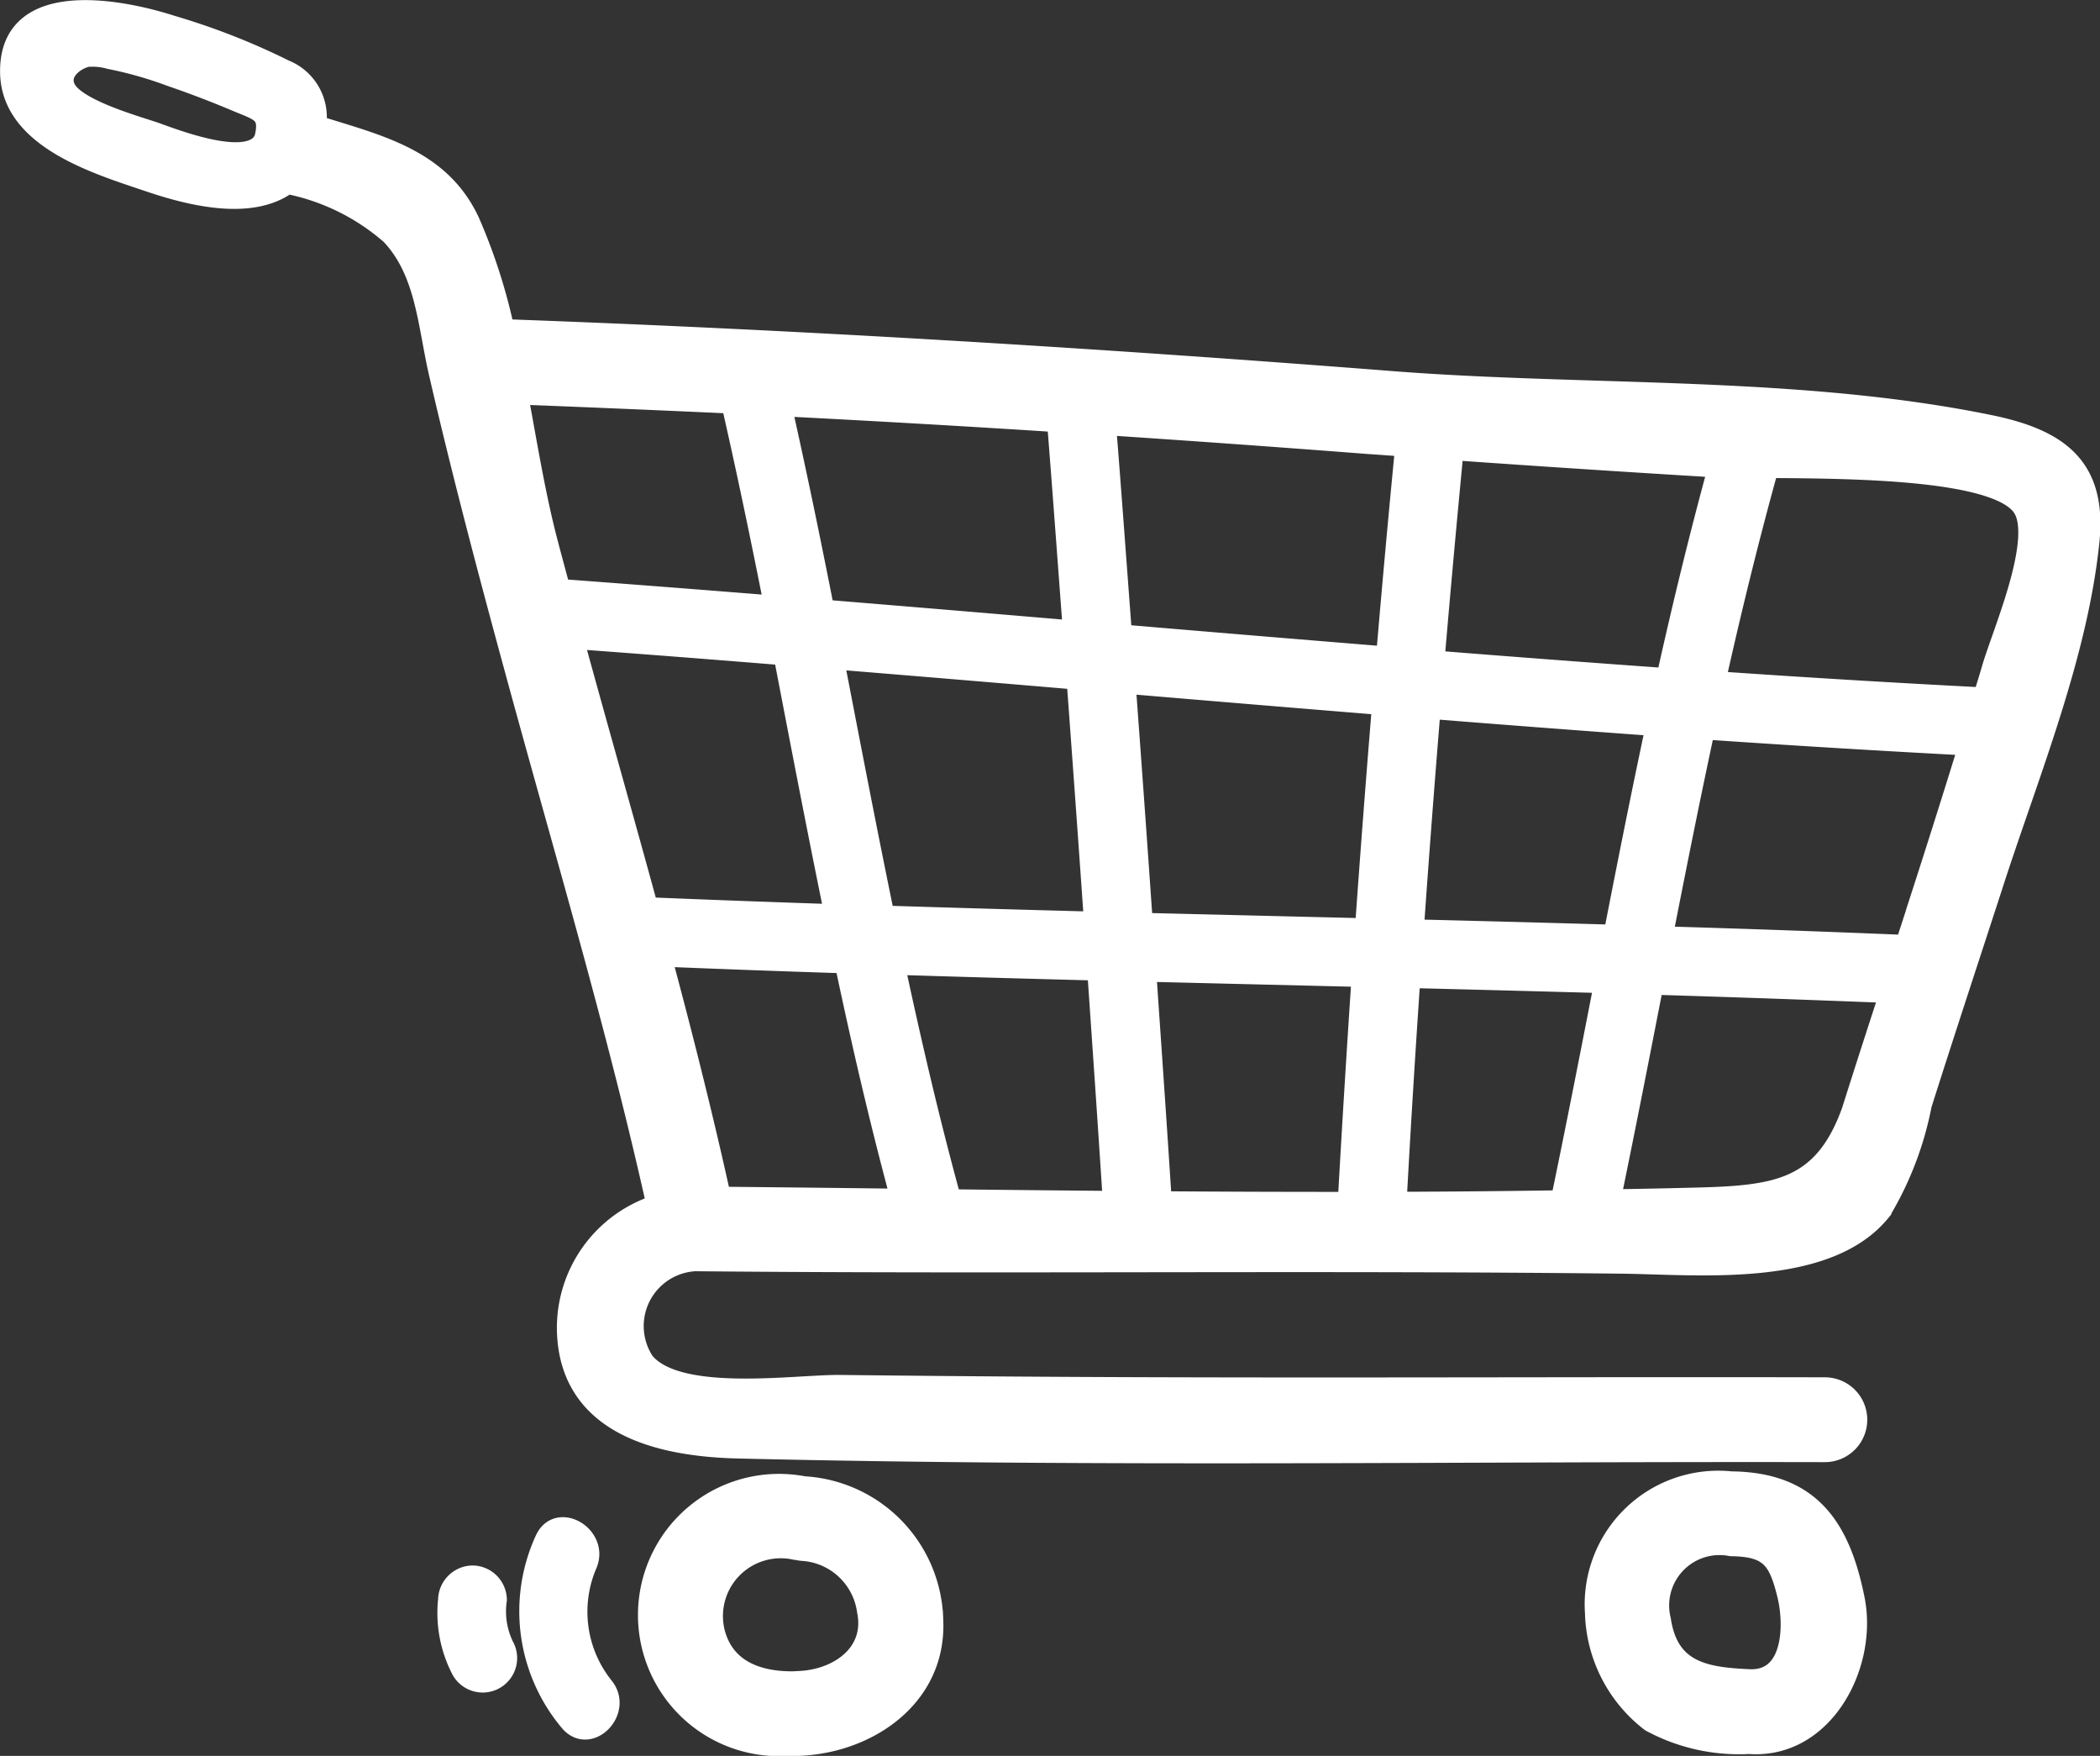
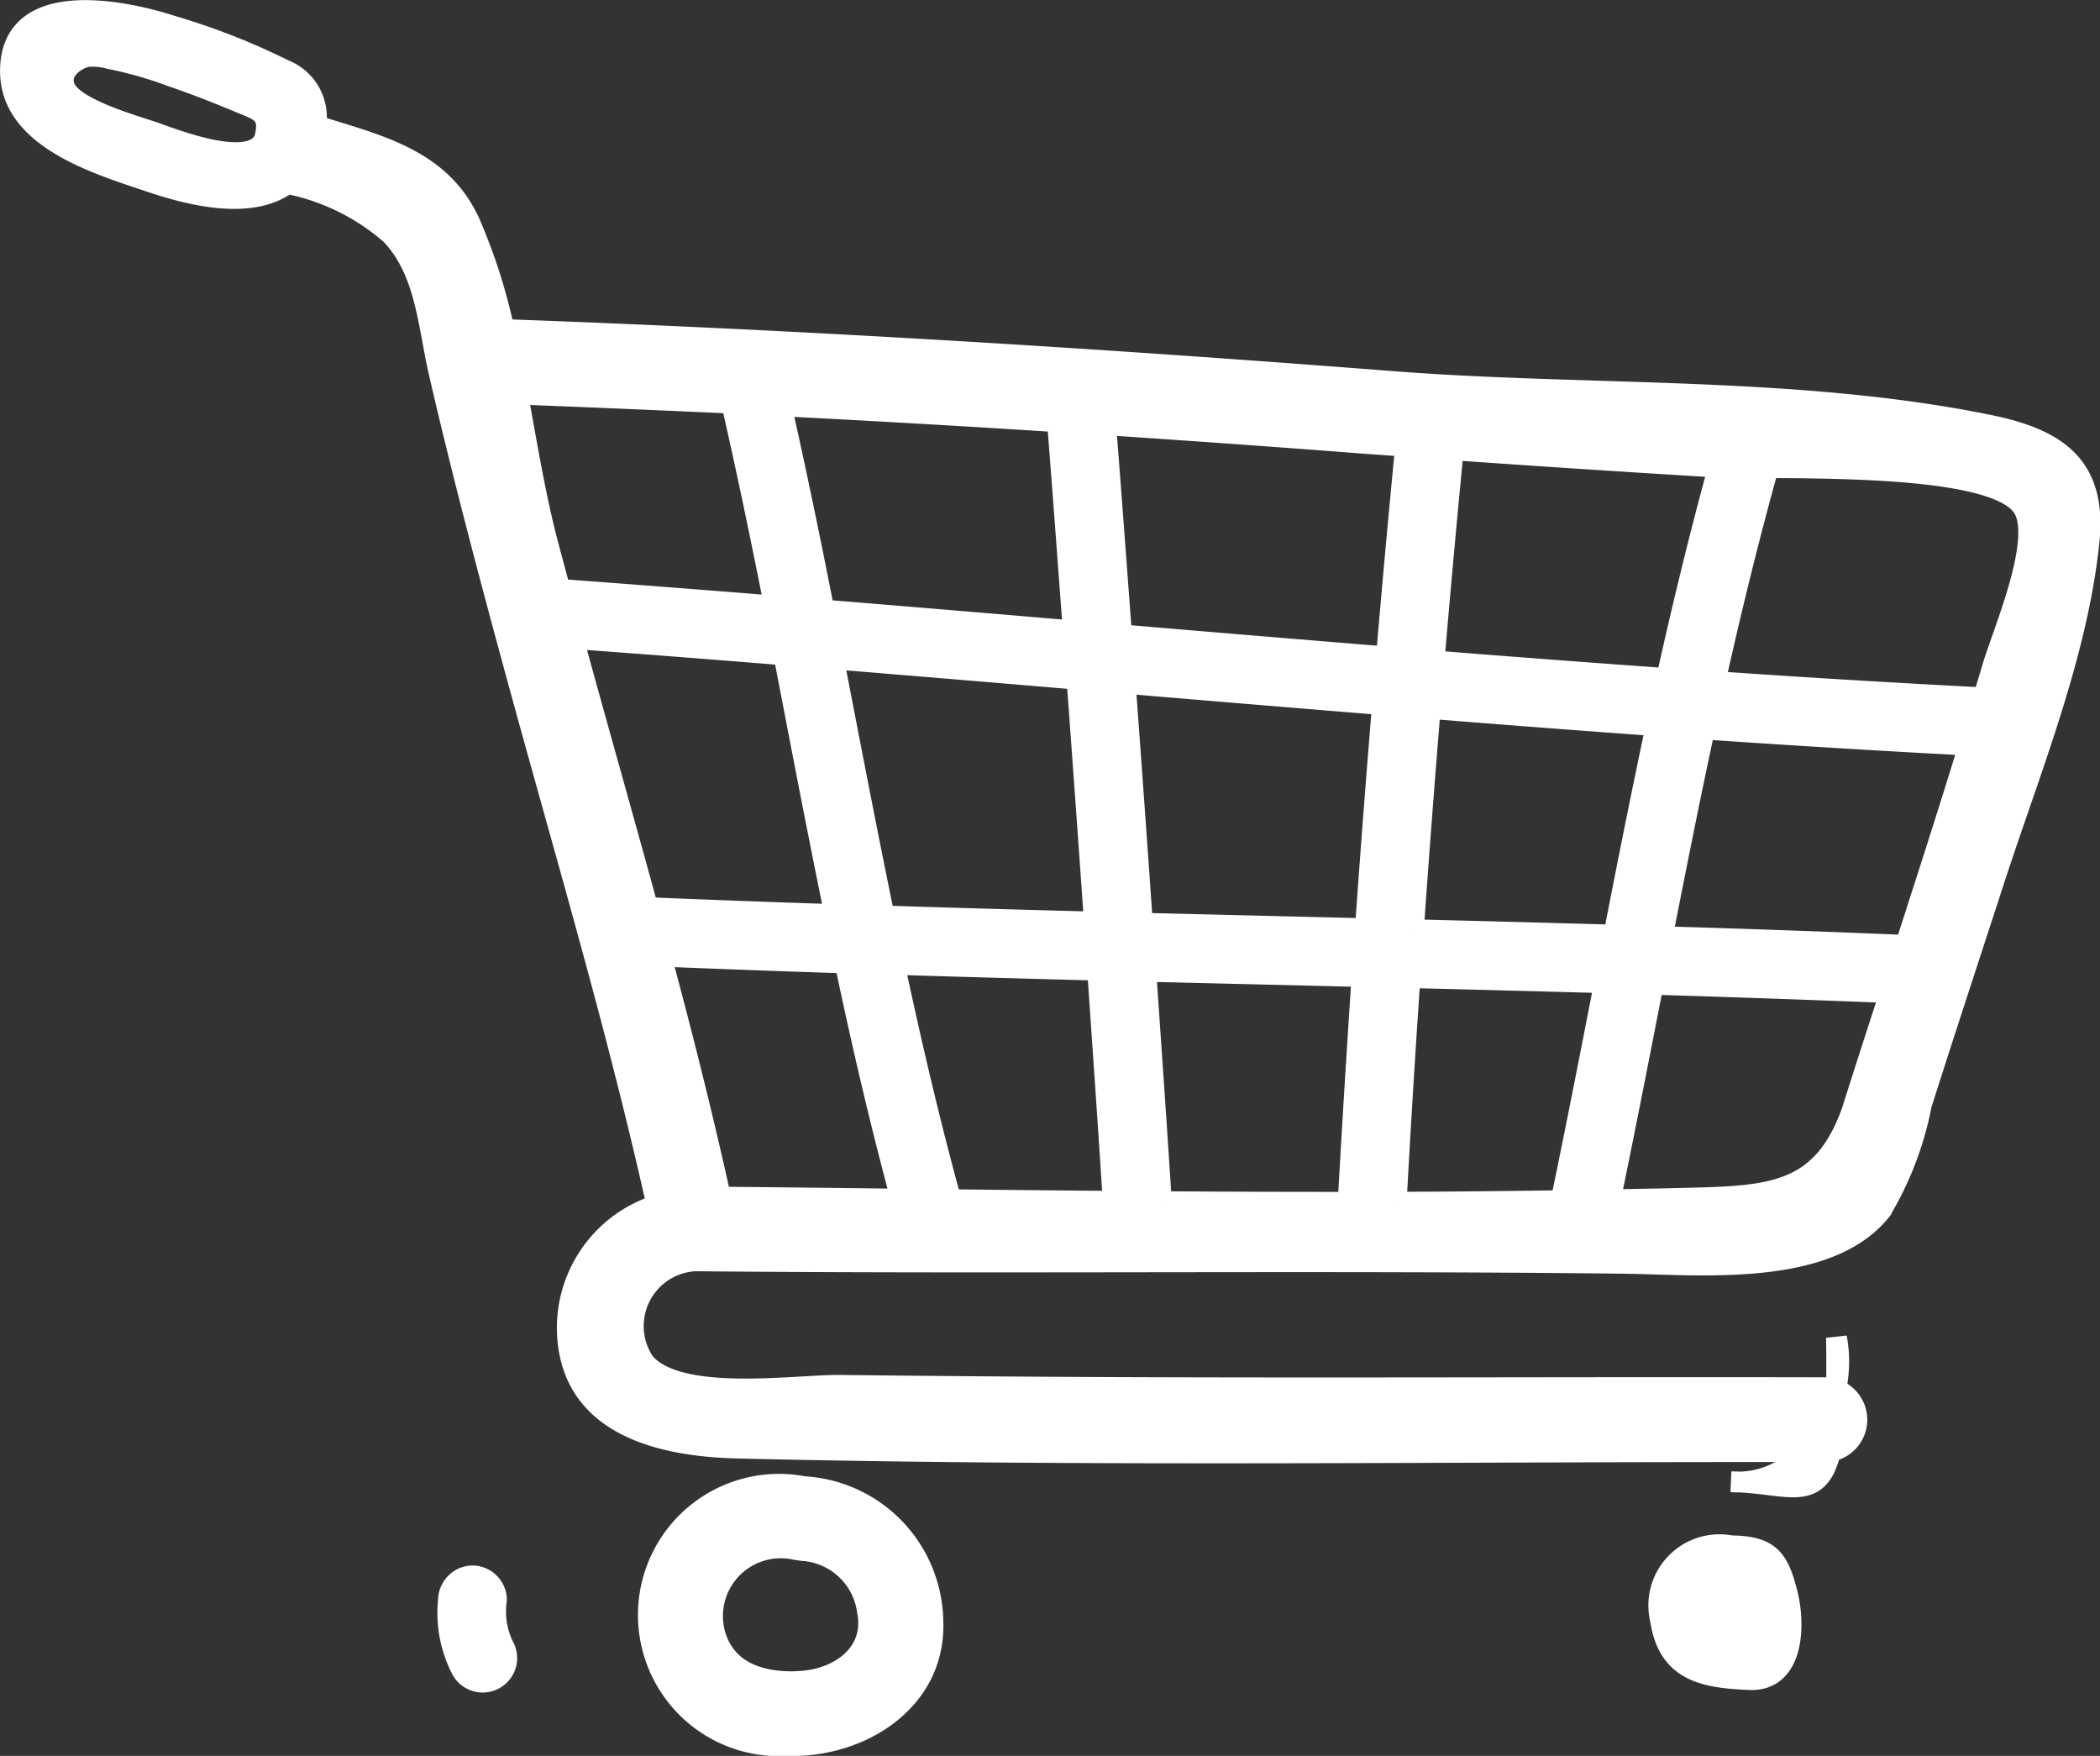
<svg xmlns="http://www.w3.org/2000/svg" width="50.51" height="42.224" viewBox="0 0 50.51 42.224">
  <rect x="0" y="0" width="50.51" height="42.224" fill="#333333" stroke="none" />
  <defs>
    <style>.a{fill:none;}.b{fill:#fff;stroke:#fff;stroke-width:0.5px;}</style>
  </defs>
  <g transform="translate(0.25 0.252)">
    <path class="a" d="M10.251,8.1H42.259l-.7,17.743H17.036Z" transform="translate(0.273 -0.13)" />
    <g transform="translate(-226.362 -517.095)">
      <path class="b" d="M247.643,441.1h-.007a3.144,3.144,0,1,0-.4,6.224c1.752.057,3.58-1.073,3.5-3A3.292,3.292,0,0,0,247.643,441.1Zm-.095,4.684c-.9.048-1.8-.2-2.06-1.165a1.64,1.64,0,0,1,1.95-2.007.249.249,0,0,0,.028,0,.834.834,0,0,0,.177.026,1.682,1.682,0,0,1,1.518,1.452C249.367,445.11,248.482,445.731,247.548,445.781Z" transform="translate(-2.186 111.493)" />
-       <path class="b" d="M291.545,440.881a2.965,2.965,0,0,0-3.269,3.148,3.409,3.409,0,0,0,1.333,2.617,4.453,4.453,0,0,0,2.367.531c1.781.132,2.845-1.888,2.53-3.467C294.16,441.975,293.437,440.9,291.545,440.881Zm.431,4.757c-1.054-.047-1.944-.181-2.132-1.431a1.462,1.462,0,0,1,1.7-1.786c.931.012,1.142.317,1.352,1.166C293.084,444.341,293.046,445.685,291.977,445.638Z" transform="translate(-23.792 111.594)" />
+       <path class="b" d="M291.545,440.881c1.781.132,2.845-1.888,2.53-3.467C294.16,441.975,293.437,440.9,291.545,440.881Zm.431,4.757c-1.054-.047-1.944-.181-2.132-1.431a1.462,1.462,0,0,1,1.7-1.786c.931.012,1.142.317,1.352,1.166C293.084,444.341,293.046,445.685,291.977,445.638Z" transform="translate(-23.792 111.594)" />
      <path class="b" d="M261.6,381.939c-4.622-.946-9.672-.686-14.364-1.052-7.123-.556-14.222-.991-21.362-1.249a13.621,13.621,0,0,0-.828-2.578c-.707-1.538-2.22-1.859-3.7-2.329a1.221,1.221,0,0,0-.754-1.335,16.655,16.655,0,0,0-2.72-1.065c-1.175-.38-3.906-.935-3.869,1.131.028,1.59,2.116,2.2,3.327,2.611,1.011.344,2.459.7,3.333.054a5.36,5.36,0,0,1,2.495,1.227c.842.894.884,2.147,1.159,3.339.58,2.51,1.243,5,1.922,7.485,1.138,4.161,2.372,8.3,3.312,12.515a3.1,3.1,0,0,0-2.155,3.014c.057,2.278,2.233,2.783,4.1,2.828,8.712.21,17.434.068,26.147.088a.77.77,0,0,0,0-1.54c-5.155-.012-10.31.013-15.464,0q-4.113-.009-8.225-.057c-1.072-.012-3.905.428-4.711-.561a1.571,1.571,0,0,1,1.226-2.433c7.432.071,14.867-.026,22.3.059,1.817.021,4.931.353,6.226-1.27a7.864,7.864,0,0,0,.97-2.545c.555-1.751,1.133-3.5,1.7-5.244.854-2.659,2.055-5.533,2.336-8.333C264.167,382.948,263.271,382.281,261.6,381.939Zm-44.085-7.024c-.459-.162-1.967-.567-2.2-1.084-.18-.4.253-.7.535-.759a1.511,1.511,0,0,1,.539.052,9.451,9.451,0,0,1,1.46.414c.541.185,1.077.39,1.6.611.548.23.821.266.67.89C219.833,375.8,218,375.087,217.513,374.915Zm44.925,9.053c.421.839-.538,3-.779,3.842-.066.229-.139.455-.206.683q-3.23-.166-6.452-.39c.386-1.729.806-3.446,1.278-5.145C258.434,382.971,261.95,383,262.438,383.968Zm-2.5,9.377q-.177.549-.357,1.1-2.925-.122-5.85-.207c.326-1.667.659-3.334,1.016-4.993q3.178.219,6.363.387Q260.538,391.491,259.938,393.345Zm-12.607,7.277q.147-2.7.332-5.4,2.34.058,4.679.123c-.341,1.753-.683,3.5-1.045,5.24Q249.316,400.616,247.331,400.622Zm.414-6.551q.186-2.661.405-5.321,2.716.217,5.434.414c-.358,1.674-.691,3.354-1.019,5.035Q250.154,394.129,247.744,394.071ZM231.082,400.5c-.429-1.943-.915-3.872-1.432-5.794q2.213.092,4.426.162c.4,1.9.84,3.8,1.348,5.68Q233.25,400.521,231.082,400.5Zm-3.547-13.432q2.537.186,5.07.393c.4,2.082.8,4.166,1.226,6.245q-2.25-.074-4.5-.167C228.741,391.378,228.126,389.224,227.535,387.066Zm9.083,13.483c-.513-1.869-.951-3.754-1.356-5.647q2.444.075,4.889.138c.127,1.853.257,3.706.375,5.559q-1.953-.017-3.905-.039Zm-1.6-6.809c-.425-2.057-.82-4.121-1.219-6.184q2.928.239,5.855.488.216,2.919.42,5.839Q237.544,393.819,235.017,393.74Zm-1.449-7.358c-.322-1.641-.661-3.28-1.027-4.912q3.323.169,6.643.383c.133,1.676.255,3.353.381,5.029Q236.567,386.629,233.568,386.383Zm7.246,1.76q3.093.262,6.188.514-.222,2.691-.412,5.386l-5.362-.13Q241.029,391.027,240.815,388.143Zm14.272-5.2c-.46,1.679-.872,3.377-1.251,5.085q-2.8-.2-5.592-.423.216-2.539.461-5.076,3.113.22,6.228.408Zm-7.528-.5q-.246,2.53-.461,5.065-3.186-.259-6.37-.529c-.127-1.684-.249-3.369-.383-5.053q3.153.209,6.309.453C246.955,382.4,247.257,382.423,247.558,382.445ZM226.2,381.19q2.577.1,5.149.218c.37,1.62.708,3.247,1.031,4.878q-2.578-.208-5.16-.4c-.095-.353-.191-.706-.284-1.059C226.637,383.708,226.432,382.446,226.2,381.19Zm15.485,19.419c-.118-1.847-.247-3.693-.374-5.539l5.2.126q-.182,2.713-.334,5.428Q243.929,400.625,241.68,400.609Zm16.693-2.422c-.739,2.347-2.063,2.29-4.427,2.348-.489.012-.98.019-1.469.029.355-1.719.693-3.448,1.031-5.181q2.852.086,5.7.2Q258.787,396.883,258.373,398.187Z" transform="translate(12.361 145.13)" />
-       <path class="b" d="M239.712,443.931c.293-.675-.7-1.264-1-.583a4.114,4.114,0,0,0,.586,4.348c.468.578,1.28-.244.817-.817A2.893,2.893,0,0,1,239.712,443.931Z" transform="translate(0.512 110.531)" />
      <path class="b" d="M235.673,445.887a.582.582,0,0,0-.577-.577.589.589,0,0,0-.577.577,2.957,2.957,0,0,0,.323,1.691.578.578,0,0,0,1-.583A1.919,1.919,0,0,1,235.673,445.887Z" transform="translate(2.38 109.428)" />
    </g>
  </g>
</svg>